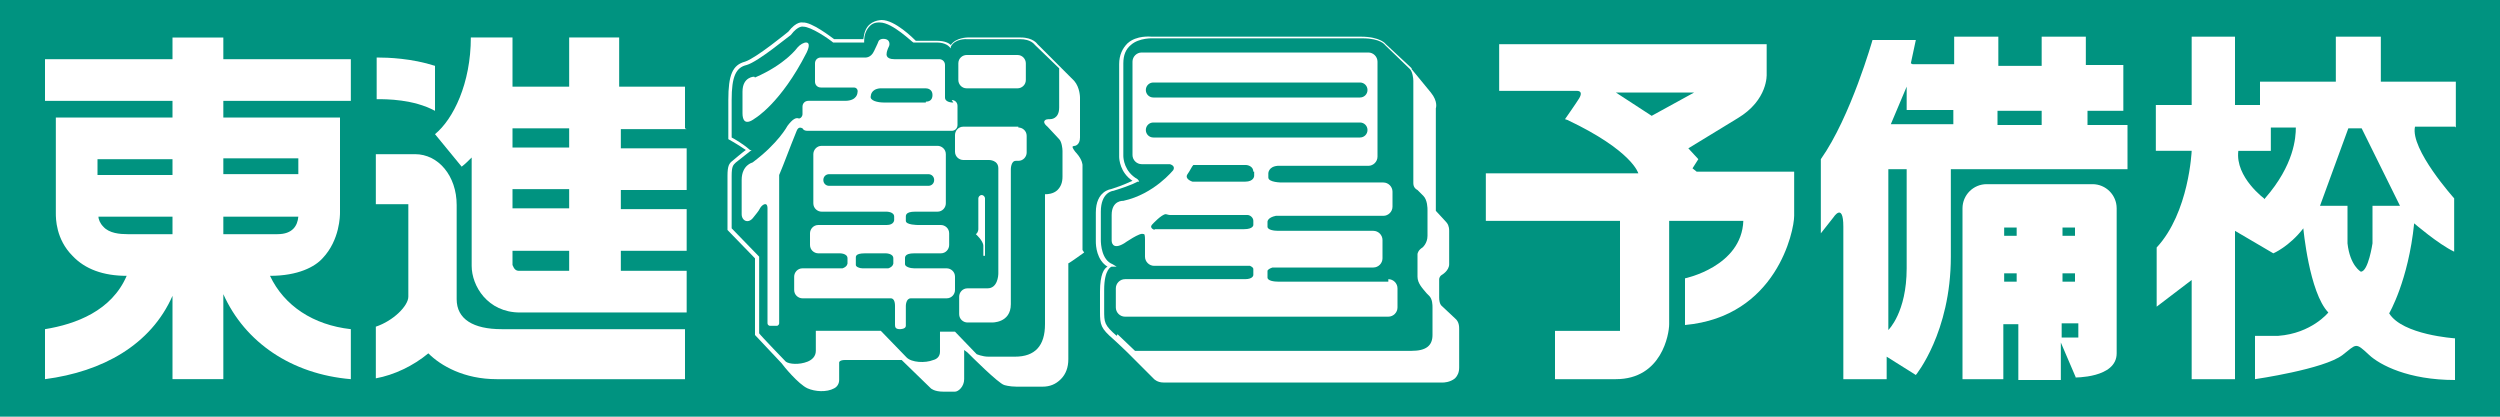
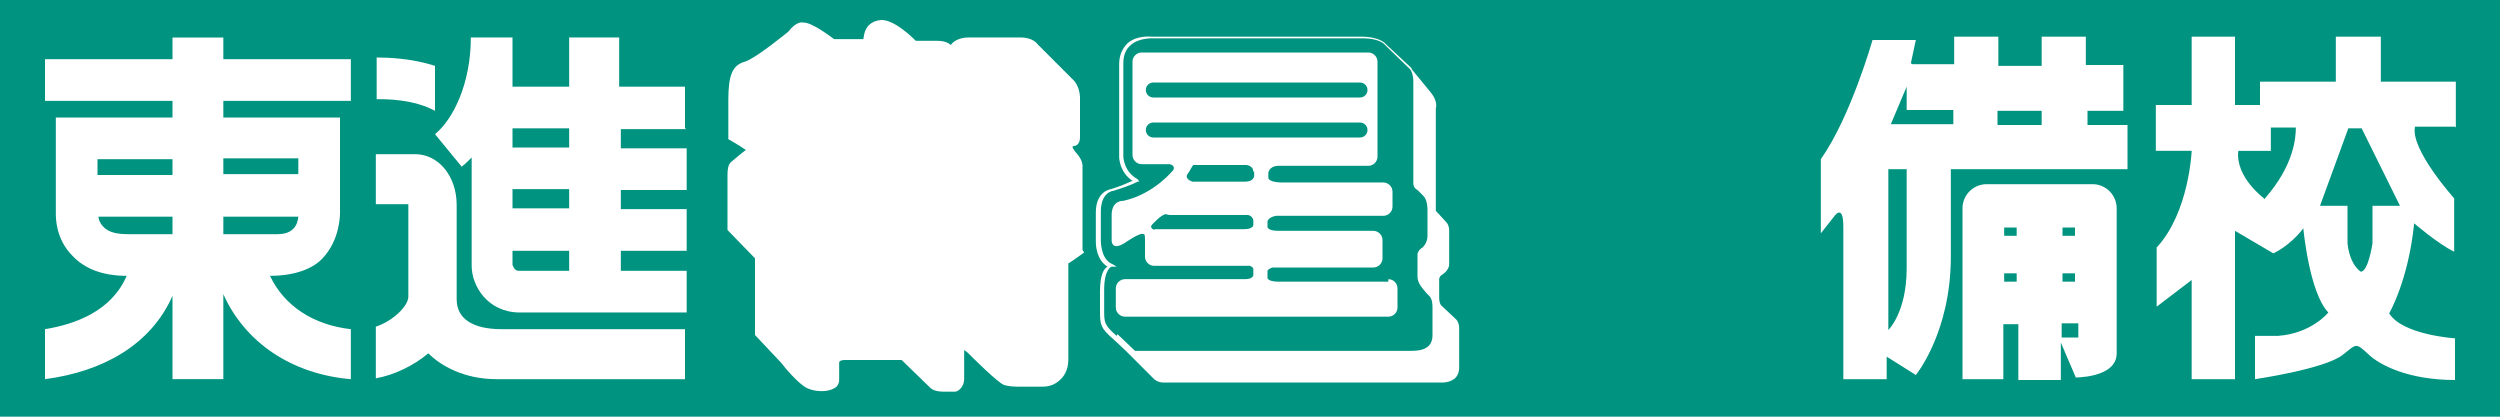
<svg xmlns="http://www.w3.org/2000/svg" id="_レイヤー_2" data-name="レイヤー_2" version="1.1" viewBox="0 0 300 50">
  <defs>
    <style>
      .st0 {
        fill: #fff;
      }

      .st1 {
        fill: #009380;
      }
    </style>
  </defs>
  <rect class="st1" x="0" width="300" height="50" />
  <g>
    <g>
      <path class="st0" d="M42.1,39.5c-4.5-.5-8-2.8-9.7-6.4h0c3.4,0,5.4-1.1,6.3-2.1,2.1-2.2,2.1-5.2,2.1-5.5,0,0,0-11.4,0-11.4h-14v-2h15.3v-5h-15.3v-2.6h-6.1v2.6H5.4v5h15.3v2H6.7v11.5c0,.6,0,3.1,2,5.1,1.5,1.6,3.7,2.4,6.5,2.4-1.8,4.2-6.1,5.8-9.8,6.4v6c6.9-.9,12.7-4.1,15.3-10v10h6.1v-10.2c2.6,5.8,8.2,9.6,15.3,10.2v-6ZM33.3,28.1h-6.5v-2.1h9c-.1,1.1-.7,2.1-2.5,2.1ZM35.8,19v1.9h-9v-1.9h9ZM20.7,21h-9v-1.9h9v1.9ZM11.7,26h9v2.1h-5.4c-.9,0-2.2-.1-2.9-.9-.4-.4-.6-.9-.6-1.3Z" />
      <path class="st0" d="M45.2,11.9c1.2,0,4.4,0,7,1.4v-5.4c-2.8-.9-5.6-1-7-1v5Z" />
      <path class="st0" d="M82.2,15.4v-5h-7.9v-5.9h-6v5.9h-6.8v-5.9h-5c0,5.5-2.1,9.8-4.3,11.6l3.2,3.9c.4-.3.8-.7,1.2-1.1v13c0,2.4,1.9,5.6,5.8,5.6h20v-5h-7.9v-2.4h7.9v-5h-7.9v-2.3h7.9v-5h-7.9v-2.3h7.9ZM68.3,32.5h-6c-.4,0-.6-.2-.8-.7v-1.7h6.8v2.4ZM68.3,25h-6.8v-2.3h6.8v2.3ZM68.3,17.7h-6.8v-2.3h6.8v2.3Z" />
      <path class="st0" d="M54.8,35.9v-11.3c0-3.5-2.2-6.1-5-6.1h-4.7v6h3.9s0,11.1,0,11.1c0,1.1-1.8,2.9-3.9,3.6v6.2c2.2-.4,4.5-1.5,6.3-3,1.5,1.5,4.3,3.1,8.2,3.1h22.6v-6h-22c-3.4,0-5.4-1.2-5.4-3.6Z" />
    </g>
    <path class="st0" d="M129.9,30v-10.2s0-.6-.7-1.4c-.2-.2-.5-.6-.5-.8s0,0,0,0c0,0,.1-.1.3-.1,0,0,.6-.1.6-1v-4.8c0,0,0-1.2-.7-2,0,0-1-1-1.5-1.5h0s-2.9-2.9-2.9-2.9c0,0-.5-.8-2-.8h-6.4s-1.4,0-2,.9c-.2-.2-.7-.5-1.6-.5h-2.6c-.3-.3-2.5-2.5-4.1-2.5,0,0-.8,0-1.4.5-.5.4-.7,1-.8,1.8h-3.5c-.3-.2-2.7-2.1-3.8-2,0,0-.7-.2-1.7,1.1,0,0-3.9,3.2-5.2,3.6-1.5.4-2,1.6-2,4.6v4.7h0s1.1.6,2.1,1.3c-.3.2-1.6,1.3-1.6,1.3-.4.3-.6.6-.6,1.8v6.5s3.2,3.3,3.3,3.4v9.2l3.2,3.4c.2.3,2,2.5,3.1,3,.9.4,2.3.5,3.2,0,.4-.2.6-.6.6-1v-2.1s0-.3.7-.3h6.8c0,0,3.5,3.4,3.5,3.4,0,0,.4.4,1.5.4h1.4c.4,0,1.1-.6,1.1-1.5v-3.1c0-.2,0-.4,0-.4,0,0,0,0,.4.3.4.4,3.7,3.7,4.4,3.9,0,0,.6.2,1.5.2h3.1c.9,0,1.6-.3,2.2-.9.6-.6.9-1.4.9-2.4s0-10.7,0-11.5c.1,0,1.9-1.3,1.9-1.3Z" />
    <path class="st0" d="M175.1,43.1v-3.4s0,0,0-.2c0-.3,0-.9-.5-1.3l-1.6-1.5c0,0-.3-.2-.3-1v-2.2c0,0,0-.3.3-.5,0,0,.9-.5.9-1.3v-4c0-.6-.2-.9-.4-1.1,0,0-1.1-1.2-1.2-1.3v-12.3s.3-.8-.6-1.9l-2.3-2.8s0,0,0-.1l-.2-.2h0s-2.9-2.7-2.9-2.7c0,0-.6-.9-3-.9h-25.1c-.1,0-1.8-.2-2.9.8-.6.6-1,1.4-1,2.5v11.1c0,.3.1,1.9,1.6,2.9-.3.1-1,.5-2.6,1,0,0-1.8.2-1.8,2.8v3.4s0,0,0,.1c0,.5.1,2.2,1.4,3-.4.2-.9.9-.9,3v2.4c0,1.6.1,2,1.6,3.3,0,0,1.1,1,1.7,1.6h0s3.2,3.2,3.2,3.2c0,0,.4.4,1.1.4h33.6s.8,0,1.4-.5c.3-.3.5-.7.5-1.3s0-.8,0-.9Z" />
-     <path class="st0" d="M187.8,14.3s1.4-2,1.7-2.5c.3-.5.3-.9-.3-.9h-9.3v-5.6h32.1v3.6s.2,3.1-3.5,5.3l-5.9,3.6,1.2,1.3-.7,1.1.5.4h11.7v5.3c0,1.8-2.1,12.1-13.1,13.1v-5.6s6.8-1.4,7-6.9h-8.9v12.4c0,1.2-.9,6.6-6.4,6.6h-7.3v-5.8h7.8v-13.2h-16.1v-5.7h18.3s-.7-2.7-8.5-6.4ZM198.2,13.9l5.1-2.8h-9.4l4.3,2.8Z" />
    <g>
      <path class="st0" d="M229.5,7.7h5v-3.3h5.3v3.5h5.2v-3.5h5.3v3.4h4.5v5.5h-4.3v1.7h4.8v5.3h-21.2v10.5c0,9.1-4.2,14.2-4.2,14.2l-3.5-2.2v2.7h-5.2v-18.3c0-3-1.2-1.1-1.2-1.1l-1.5,1.9v-8.9c3.6-5.1,6.2-14.3,6.2-14.3h5.2l-.6,2.8ZM245,15v-1.7h-5.3v1.7h5.3ZM228.8,10.4l-1.9,4.5h7.5v-1.7h-5.6v-2.9ZM228.8,20.3h-2.2v19.3s2.2-2.1,2.2-7.4v-11.8Z" />
      <path class="st0" d="M249.1,45.3l-1.8-4.2v4.5h-5.1v-6.7h-1.8v6.6h-4.9v-20.5c0-1.6,1.3-2.9,2.9-2.9h12.7c1.6,0,2.9,1.3,2.9,2.9v17.4c0,3-5.1,2.9-5.1,2.9ZM242,28.3v-1h-1.5v1h1.5ZM242,33.8v-1h-1.5v1h1.5ZM249,28.3v-1h-1.5v1h1.5ZM249,33.8v-1h-1.5v1h1.5ZM249.4,40.5v-1.7h-2v1.7h2Z" />
    </g>
    <path class="st0" d="M294.7,15.3v-5.5h-9v-5.4h-5.4v5.4h-9.1v2.8h-3V4.4h-5.2v8.2h-4.3v5.5h4.3s-.3,7.4-4.2,11.6v7.1l4.2-3.2v11.9h5.2v-17.8l4.6,2.7s1.9-.8,3.6-3c0,0,.7,7.7,3,10.1,0,0-2,2.5-6,2.8h-2.8v5.2s8.3-1.2,10.5-2.9c1.7-1.3,1.5-1.6,3.2,0,1.3,1.2,4.7,3,10.3,3v-5s-6.3-.4-7.9-3c0,0,2.3-3.9,3-10.8,0,0,2.9,2.5,4.8,3.4v-6.4s-5.3-5.9-4.7-8.6h4.8ZM271.8,23.9s-3.6-2.6-3.2-5.8h3.9v-2.8h3c0,1.2-.2,4.5-3.7,8.5ZM281.7,29.2v-4.5h-3.3l3.4-9.3h1.6l4.6,9.3h-3.3v4.5s-.5,3.4-1.4,3.4c0,0-1.3-.7-1.6-3.4Z" />
-     <path class="st1" d="M99.9,5.1h3.8v-.2c0-.8.3-1.4.7-1.8.5-.5,1.2-.4,1.2-.4,1.5,0,3.9,2.4,4,2.4h0s2.8,0,2.8,0c1.1,0,1.5.5,1.5.5l.2.2v-.2c.5-1,1.9-.9,1.9-.9h6.4c1.3,0,1.7.6,1.8.7,0,0,2.6,2.5,2.9,2.8v4.7c0,1.4-1,1.4-1.1,1.4-.3,0-.6,0-.7.3,0,0,0,0,0,0,0,.3.3.5.4.6,0,0,1.4,1.5,1.4,1.5.3.3.4,1.1.4,1.4v3.1c0,.7-.2,1.2-.6,1.6-.5.5-1.3.5-1.3.5h-.2s0,15.6,0,15.6c0,2.6-1.2,3.9-3.6,3.9h-3.2c-.7,0-1.4-.3-1.4-.3,0,0-2.6-2.7-2.6-2.7h0s-1.8,0-1.8,0v2.4c0,.6-.4.9-.8,1-1,.4-2.6.3-3.2-.3l-3.1-3.2h0s-7.8,0-7.8,0v2.4c0,.7-.5,1.1-1,1.3-1,.4-2.2.3-2.6,0,0,0-3-3.1-3.2-3.4v-9.2s-3.2-3.3-3.3-3.4v-6.3c0-1.2.2-1.3.5-1.6l1.9-1.5h-.2c-.9-.8-2-1.4-2.2-1.5v-4.5c0-2.8.5-3.9,1.8-4.2,1.4-.4,5.1-3.5,5.3-3.6.9-1.2,1.5-1,1.5-1,.9,0,3,1.4,3.7,2h0s0,0,0,0Z" />
    <path class="st1" d="M134,40.3c-1.5-1.3-1.5-1.6-1.5-3.1v-2.4c0-2.6.9-2.8.9-2.8h.6c0,0-.5-.3-.5-.3-1.3-.5-1.4-2.4-1.4-2.9s0,0,0,0v-3.4c0-2.3,1.4-2.5,1.5-2.5,2.3-.7,2.9-1.1,2.9-1.1h.2c0-.1-.2-.3-.2-.3-1.6-.9-1.7-2.5-1.7-2.8V7.6c0-1,.3-1.7.9-2.2,1-.9,2.7-.8,2.7-.8h25.1c2.2,0,2.7.8,2.7.8,0,0,3,2.9,3,2.9.3.3.4,1.1.4,1.4v12.3c0,.6.5.8.5.8h0s.7.7.7.7c.5.5.5,1.5.5,1.7v3.1c0,.9-.6,1.4-.6,1.4-.5.3-.6.7-.6.8s0,0,0,0v2.7c0,.8.6,1.4,1.1,2l.3.3c.4.4.4,1.1.4,1.4s0,.1,0,.1v3.2c0,1.3-.8,1.9-2.5,1.9,0,0-33.1,0-33.2,0,0,0-2.1-2-2.1-2Z" />
    <path class="st0" d="M166.6,33.8h-13.2c-.5,0-1.3-.1-1.3-.5v-.8s0-.2.6-.4h12.1c.6,0,1.1-.5,1.1-1.1v-2.2c0-.6-.5-1.1-1.1-1.1h-11.4c-.5,0-1.3-.1-1.3-.5v-.6s0-.5,1-.7h12.9c.6,0,1.1-.5,1.1-1.1v-1.8c0-.6-.5-1.1-1.1-1.1h-12.2c0,0-1.6,0-1.6-.6v-.5s0-.8,1.1-.9h10.9c.6,0,1.1-.5,1.1-1.1V7.4c0-.6-.5-1.1-1.1-1.1h-27.2c-.6,0-1.1.5-1.1,1.1v11.2c0,.6.5,1.1,1.1,1.1h3.4c.3.1.6.3.4.7,0,0-2.3,2.9-6,3.7,0,0-1.4-.1-1.4,1.7v3.1s0,1.2,1.5.3c0,0,2-1.4,2.3-1.1,0,0,.2-.2.2.6v2.1c0,.6.5,1.1,1.1,1.1h11.5c.2.1.4.2.4.4v.7s0,.5-1,.5h-14.4c-.6,0-1.1.5-1.1,1.1v2.3c0,.6.5,1.1,1.1,1.1h31.6c.6,0,1.1-.5,1.1-1.1v-2.3c0-.6-.5-1.1-1.1-1.1ZM138.4,9.9h24.8c.5,0,.9.4.9.9s-.4.9-.9.9h-24.8c-.5,0-.9-.4-.9-.9s.4-.9.9-.9ZM138.4,16.5c-.5,0-.9-.4-.9-.9s.4-.9.9-.9h24.8c.5,0,.9.4.9.9s-.4.9-.9.9h-24.8ZM150.5,20.6v.5s0,.7-1.1.7h-6.3s-1-.3-.6-.9c.3-.4.5-.9.7-1.1h6.3c.3,0,.9.2.9.8ZM138.6,27.6s-.8-.2-.3-.7c0,0,1.1-1.2,1.6-1.2.1,0,.3.1.5.1h9.3c.3,0,.7.3.7.7v.5s0,.5-1.1.5h-10.8Z" />
    <g>
-       <path class="st0" d="M90.5,9.2s-1.4,0-1.4,1.8v2.6c0,.8.3,1.5,1.5.6,0,0,3.1-1.8,6.2-7.9.8-1.7-.5-1.3-1.1-.6,0,0-1.4,2-5.1,3.6Z" />
      <path class="st0" d="M113.5,32.2h-3.8c-.5,0-1.1-.2-1.1-.5,0,0,0-.4,0-.6s-.1-.7,1.1-.7h3.2c.6,0,1-.5,1-1v-1.4c0-.6-.5-1-1-1h-2.7c-.1,0-1.5,0-1.5-.5v-.4c0-.2-.1-.7,1.1-.7h2.7c.6,0,1-.5,1-1v-5.9c0-.6-.5-1-1-1h-13.9c-.6,0-1,.5-1,1v5.9c0,.6.5,1,1,1h7.8s.9,0,.9.6v.4s0,.6-.9.6h-8.2c-.6,0-1,.5-1,1v1.4c0,.6.5,1,1,1h2.6s.9,0,.9.6v.6s0,.4-.6.6h-4.8c-.6,0-1,.5-1,1v1.6c0,.6.5,1,1,1h10.6c.3,0,.5.3.5.9v2.3c0,.3.1.5.6.5,0,0,.7,0,.7-.4,0-.2,0-2.4,0-2.4,0,0,0-.9.6-.9,1.9,0,4.3,0,4.3,0,.6,0,1-.5,1-1v-1.6c0-.6-.5-1-1-1ZM99.5,22.3c-.4,0-.7-.3-.7-.7s.3-.7.7-.7h11.9c.4,0,.7.3.7.7s-.3.7-.7.7h-11.9ZM102.7,31.7s0-.5,0-.7-.1-.6,1.1-.6h2.5s.9,0,.9.6v.6s0,.4-.6.6h-3.1c-.4,0-.8-.2-.8-.4Z" />
      <path class="st0" d="M116,6.6h6.1c.6,0,1,.5,1,1v2c0,.6-.5,1-1,1h-6.1c-.6,0-1-.5-1-1v-2c0-.6.5-1,1-1Z" />
      <path class="st0" d="M122.2,15.2h-6.6c-.6,0-1,.5-1,1v2c0,.6.5,1,1,1h3.1s1.1,0,1.1,1v12.6c0,.3-.1,1.8-1.3,1.8h-2.4c-.6,0-1,.5-1,1v2.1c0,.6.5,1,1,1h2.9s2.3.1,2.3-2.2v-16.2s0-1,.6-1h.3c.6,0,1-.5,1-1v-2c0-.6-.5-1-1-1Z" />
      <path class="st0" d="M118.2,23.8c0-.2-.2-.4-.4-.4s-.4.2-.4.4v3.7h0s0,.4-.3.6c0,0,.9.8.9,1.4v1.2s0,0,.1,0c0,0,.1,0,.1,0v-6.8Z" />
      <path class="st0" d="M114.4,12.3h-.1s-.9,0-.9-.6v-1.7s0,0,0,0v-2.2c0-.4-.3-.7-.7-.7h-5.4,0c-1.1,0-.9-.7-.9-.7,0-.3.3-.9.3-.9.1-.3,0-.7-.4-.8-.4-.1-.8,0-.9.3,0,0-.1.3-.5,1.1-.4.9-1.1.8-1.1.8h0s-5.3,0-5.3,0c-.4,0-.7.3-.7.7v2.2c0,.4.3.7.7.7h4c.2,0,.5.2.4.6,0,0,0,1-1.5,1h-4.4c-.4,0-.7.3-.7.7v2.3c0,.1,0,.3.1.4-.1-.1-.1-.4-.1-.4v-1.4c0,.3-.3.6-.5.5-.3-.1-.7.1-1.3.9,0,0-1.1,2.1-4.2,4.4,0,0-1.3.3-1.3,2.1v4.1c0,.8.8,1.2,1.4.4.3-.4.6-.7.8-1.1.2-.4.9-.9.9,0v13.8c0,.2.2.3.3.3h.8c.2,0,.3-.2.3-.3v-17.8c.6-1.4,1.2-3.1,2.1-5.3.2-.5.5-.4.7-.3.1.2.3.3.6.3h17.3c.4,0,.7-.3.7-.7v-2.3c0-.4-.3-.7-.7-.7ZM111.1,12.3h-5.1c-.6,0-1.7-.2-1.5-.8,0,0,0-.8,1.1-.9h5.5c.2,0,.8.1.8.8,0,.7-.5.8-.8.8Z" />
    </g>
  </g>
</svg>